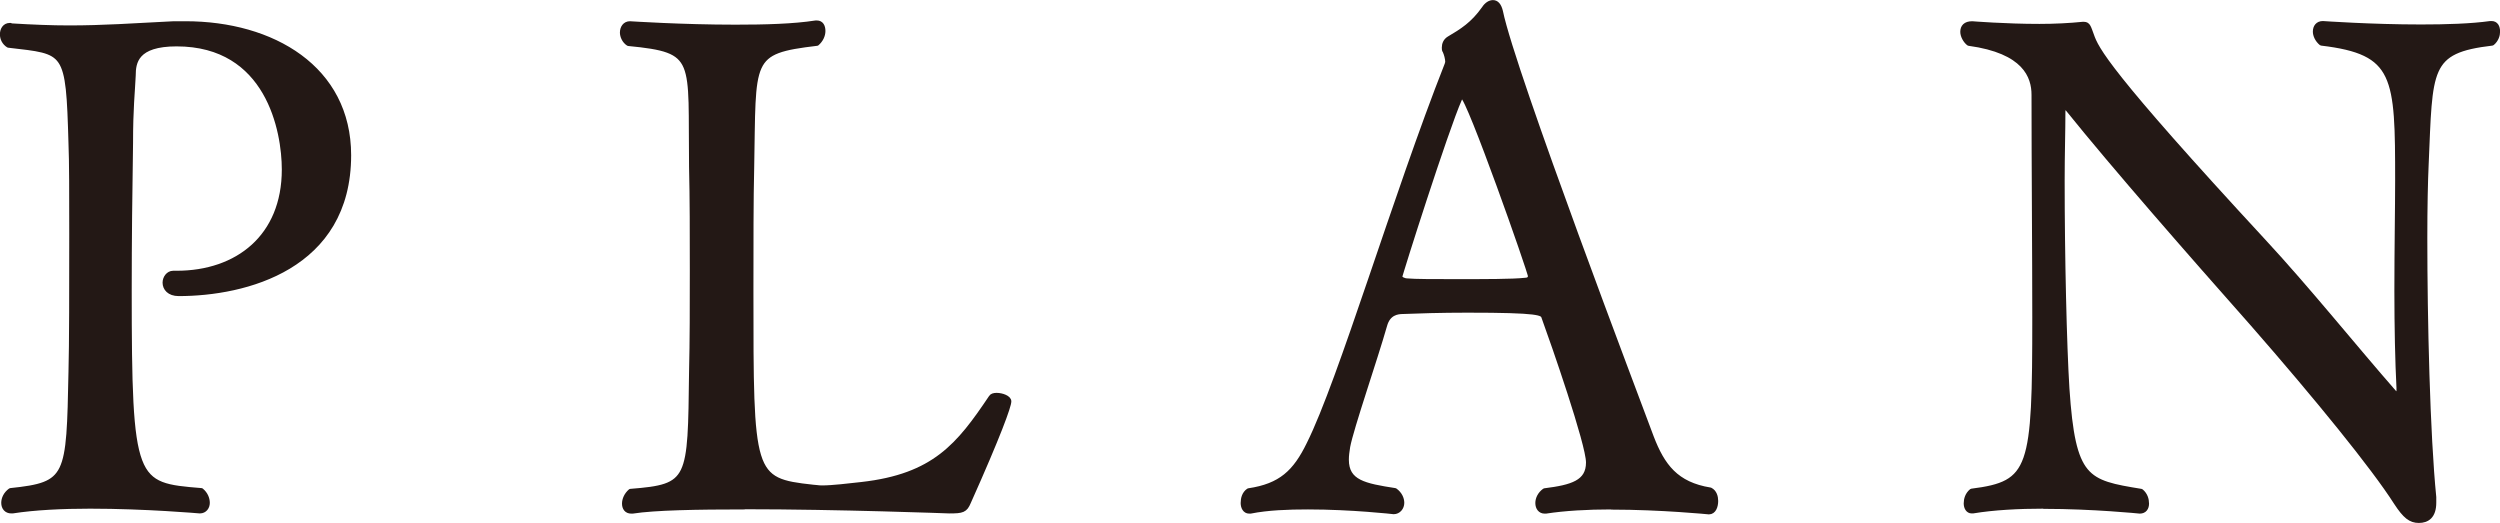
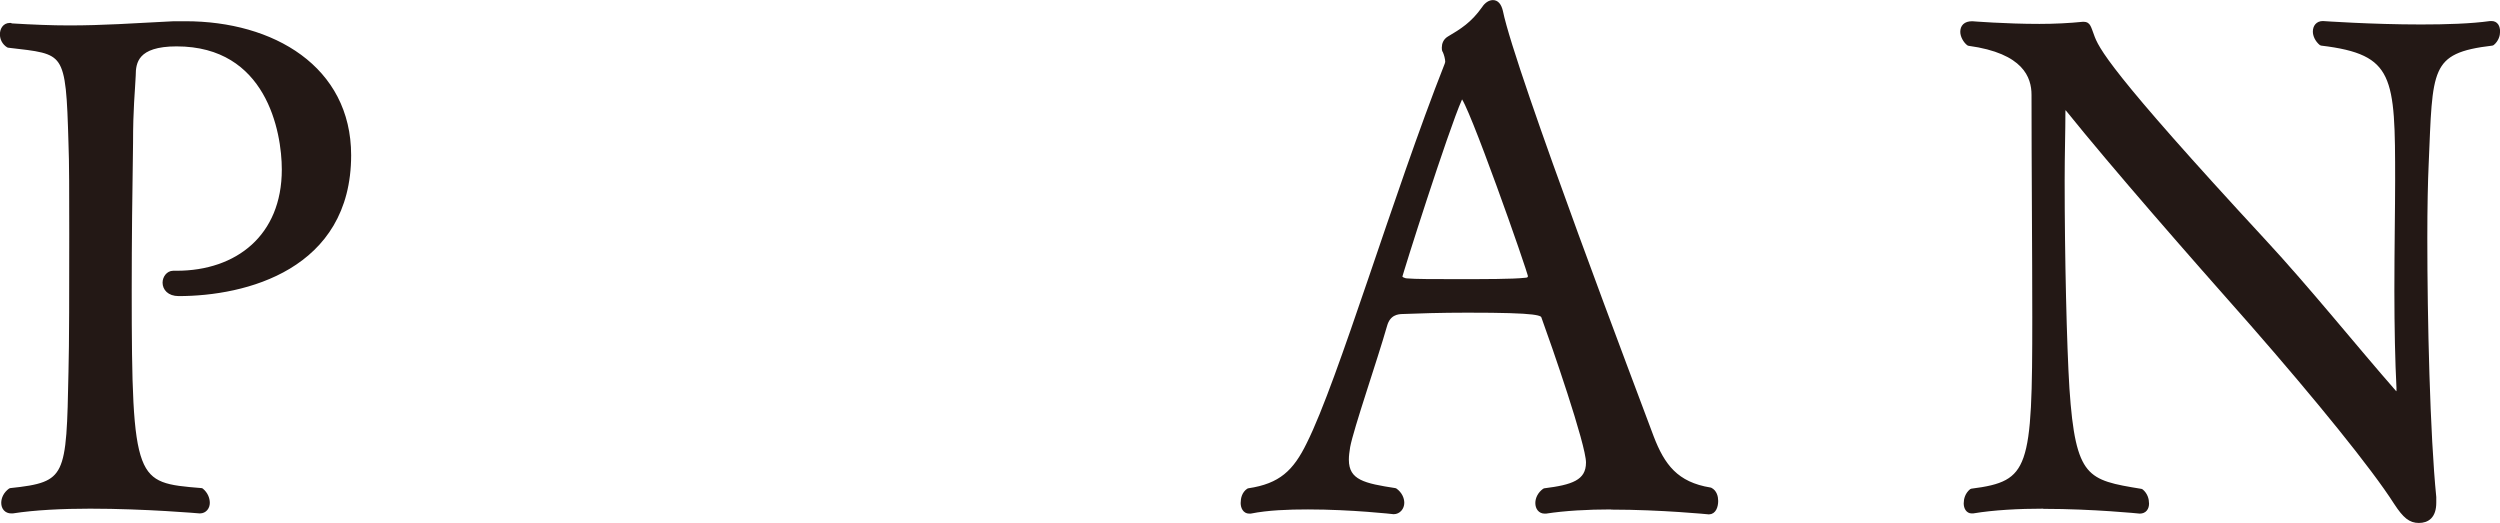
<svg xmlns="http://www.w3.org/2000/svg" id="_レイヤー_2" data-name="レイヤー 2" viewBox="0 0 131.25 27.46">
  <defs>
    <style>
      .cls-1 {
        fill: #231815;
        stroke: #231815;
        stroke-linejoin: round;
        stroke-width: .25px;
      }
    </style>
  </defs>
  <g id="contents">
    <g>
      <path class="cls-1" d="m.56,1.35c1.15.07,2.16.11,3.06.11,1.8,0,3.35-.11,5.51-.22h.61c4.57,0,8.57,2.34,8.57,6.91,0,5.9-5.44,7.27-8.93,7.27-.5,0-.72-.29-.72-.58,0-.25.18-.5.43-.5h.18c3.2,0,5.65-1.91,5.65-5.44,0-2.02-.83-6.59-5.65-6.59-2.12,0-2.27.94-2.27,1.66-.04.9-.14,1.66-.14,3.56-.04,2.48-.07,5.18-.07,7.67,0,10.22.22,10.26,3.78,10.55.22.18.32.43.32.65s-.14.43-.4.43c0,0-2.84-.25-5.76-.25-1.44,0-2.92.07-4.07.25h-.07c-.25,0-.4-.18-.4-.43,0-.22.11-.47.36-.65,3.06-.32,3.06-.68,3.17-6.23.04-1.4.04-4.46.04-7.24,0-2.02,0-3.85-.04-4.75-.14-4.97-.22-4.79-3.28-5.15-.22-.14-.32-.36-.32-.58,0-.25.14-.47.39-.47h.04Z" />
-       <path class="cls-1" d="m39.08,26.62c-2.48,0-4.72.04-5.87.22h-.07c-.25,0-.36-.18-.36-.4s.11-.47.32-.65c3.17-.25,3.13-.54,3.2-6.26.04-1.62.04-3.49.04-5.36s0-3.78-.04-5.4c-.07-5.72.4-6.12-3.31-6.48-.22-.14-.32-.4-.32-.58,0-.25.14-.47.4-.47,0,0,2.74.18,5.54.18,1.55,0,3.06-.04,4.21-.22h.07c.22,0,.32.18.32.43,0,.22-.11.47-.32.65-3.63.43-3.31.76-3.42,6.52-.04,1.58-.04,4.07-.04,6.48,0,9.68,0,9.94,3.24,10.29.11,0,.29.04.47.04.58,0,1.44-.11,2.09-.18,3.82-.43,5.11-2.05,6.8-4.57.04-.07.14-.11.29-.11.29,0,.65.14.65.32,0,.25-.54,1.76-2.12,5.29-.18.43-.32.47-1.01.47,0,0-5.83-.22-10.76-.22Z" />
      <path class="cls-1" d="m84.58,26.62c-1.22,0-2.45.07-3.42.22h-.07c-.22,0-.36-.18-.36-.43,0-.22.11-.47.36-.65,1.44-.18,2.3-.43,2.3-1.48,0-.97-1.84-6.26-2.34-7.63-.07-.22-.18-.36-4.03-.36-1.33,0-2.66.04-3.35.07-.32,0-.79.07-.97.72-.5,1.76-1.76,5.4-1.94,6.37-.04.25-.07.47-.07.68,0,1.19.94,1.37,2.55,1.62.25.18.36.43.36.65,0,.25-.18.47-.43.47,0,0-2.2-.25-4.5-.25-1.04,0-2.12.04-3.02.22h-.07c-.22,0-.32-.22-.32-.43,0-.25.07-.5.29-.65,1.69-.25,2.45-.97,3.17-2.45,1.66-3.31,4.54-13.07,7.24-19.91,0-.04.04-.11.04-.14,0-.18-.07-.43-.14-.58-.04-.04-.04-.11-.04-.18,0-.18.07-.36.25-.47.68-.4,1.26-.76,1.84-1.58.14-.22.32-.32.47-.32.18,0,.32.14.4.47.65,3.2,7.27,20.59,7.92,22.35.58,1.51,1.29,2.48,3.09,2.77.22.11.29.36.29.58,0,.29-.11.58-.36.58,0,0-2.52-.25-5.11-.25Zm-7.81-21.56c-.07,0-.11.07-.14.14-.72,1.62-3.13,9.21-3.13,9.32,0,.14.25.22.36.22.4.04,1.47.04,2.63.04,1.4,0,2.95,0,3.56-.07.18,0,.29-.07.29-.22,0-.22-3.24-9.43-3.56-9.43Z" />
      <path class="cls-1" d="m107.29,26.58c-1.3,0-2.63.07-3.71.25h-.07c-.18,0-.29-.18-.29-.4s.07-.47.29-.65c3.17-.4,3.31-1.15,3.31-9.14,0-3.35-.04-7.96-.04-11.66,0-.97-.47-2.3-3.42-2.7-.18-.14-.32-.4-.32-.61,0-.25.14-.43.5-.43,0,0,1.73.14,3.53.14.79,0,1.58-.04,2.27-.11h.07c.22,0,.25.18.4.58.25.72.79,1.91,9.04,10.83,2.3,2.48,4.79,5.58,6.84,7.92.07.07.11.11.14.11.07,0,.11-.07.11-.22v-.14c-.07-1.33-.11-3.17-.11-5.08,0-2.2.04-4.39.04-5.76,0-5.51-.04-6.77-4-7.24-.22-.18-.32-.43-.32-.61,0-.25.14-.43.4-.43,0,0,2.55.18,5.15.18,1.33,0,2.63-.04,3.64-.18h.07c.22,0,.32.18.32.43,0,.18-.07.43-.29.61-3.42.4-3.24,1.33-3.46,6.37-.04.86-.07,2.23-.07,3.85,0,4.28.14,10.33.47,13.61v.29c0,.72-.36.94-.79.94s-.72-.22-1.19-.94c-1.19-1.87-4.18-5.54-7.52-9.36-3.31-3.74-7.23-8.21-9.75-11.34-.04-.04-.07-.07-.11-.07-.04,0-.11.11-.11.22,0,1.04-.04,2.3-.04,3.64,0,4,.11,8.67.25,10.91.32,4.79,1.01,4.93,3.89,5.4.22.18.29.43.29.65s-.11.4-.36.4c0,0-2.45-.25-5.04-.25Z" />
    </g>
  </g>
</svg>